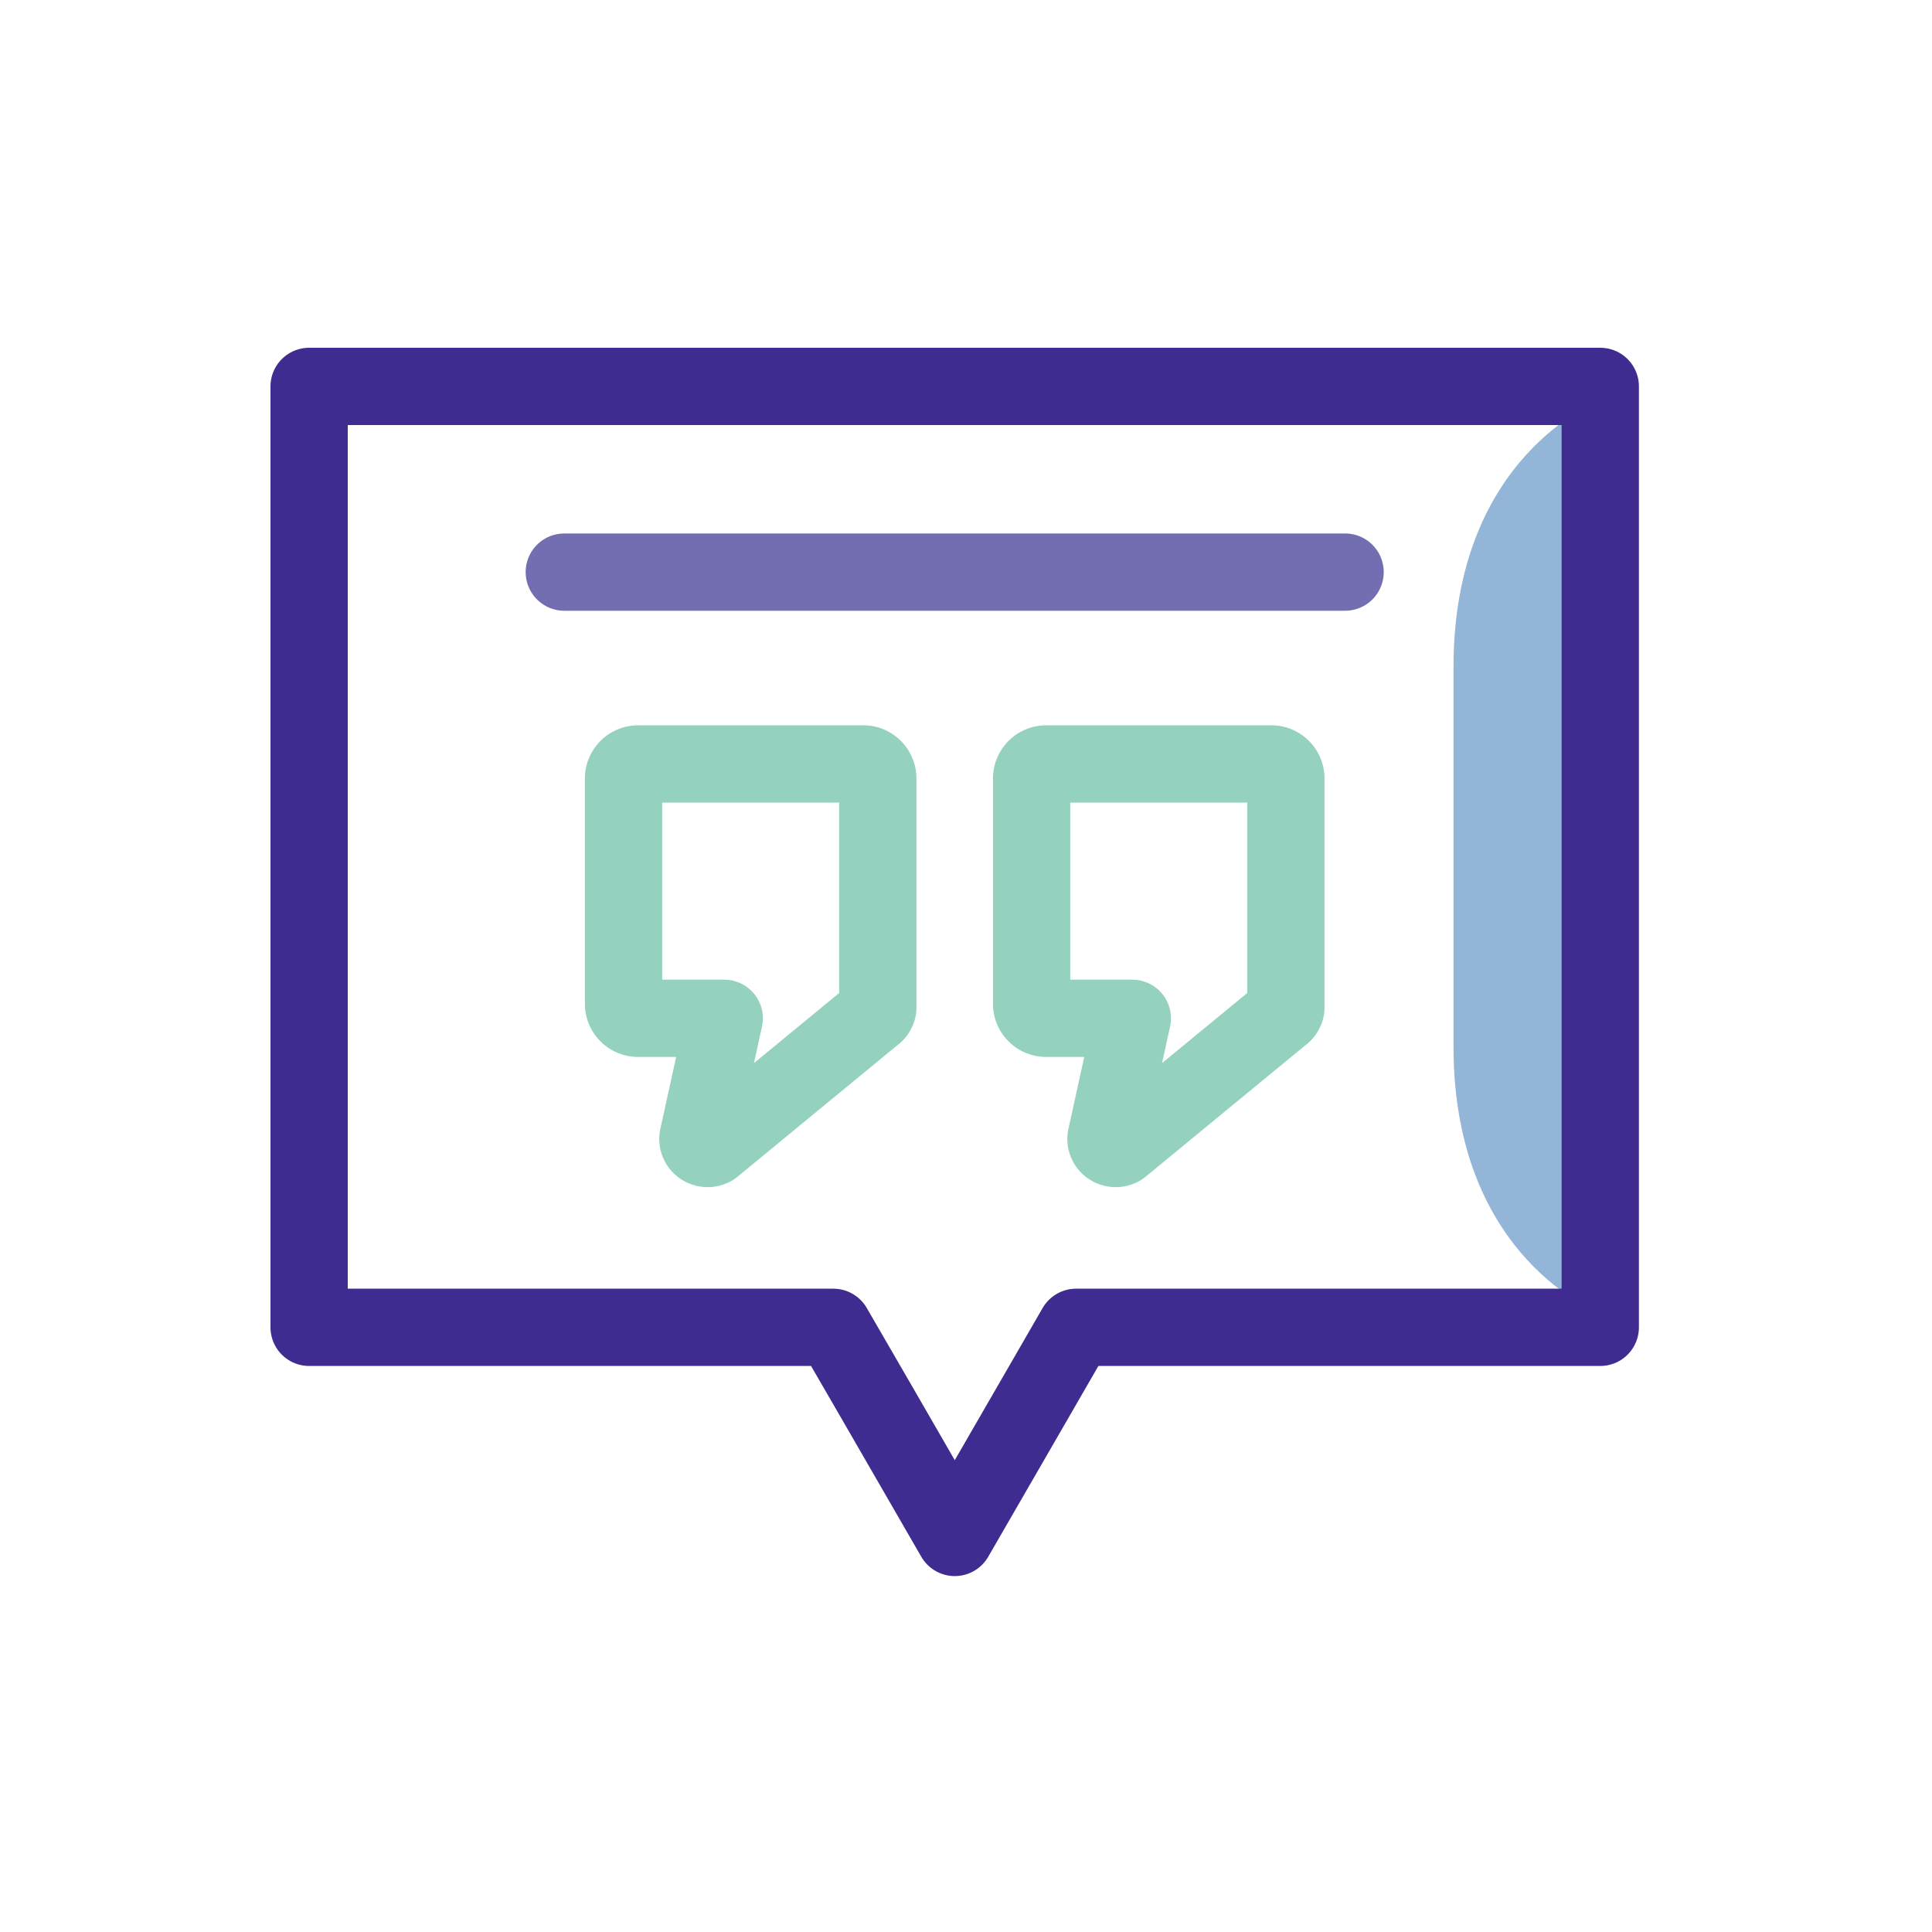
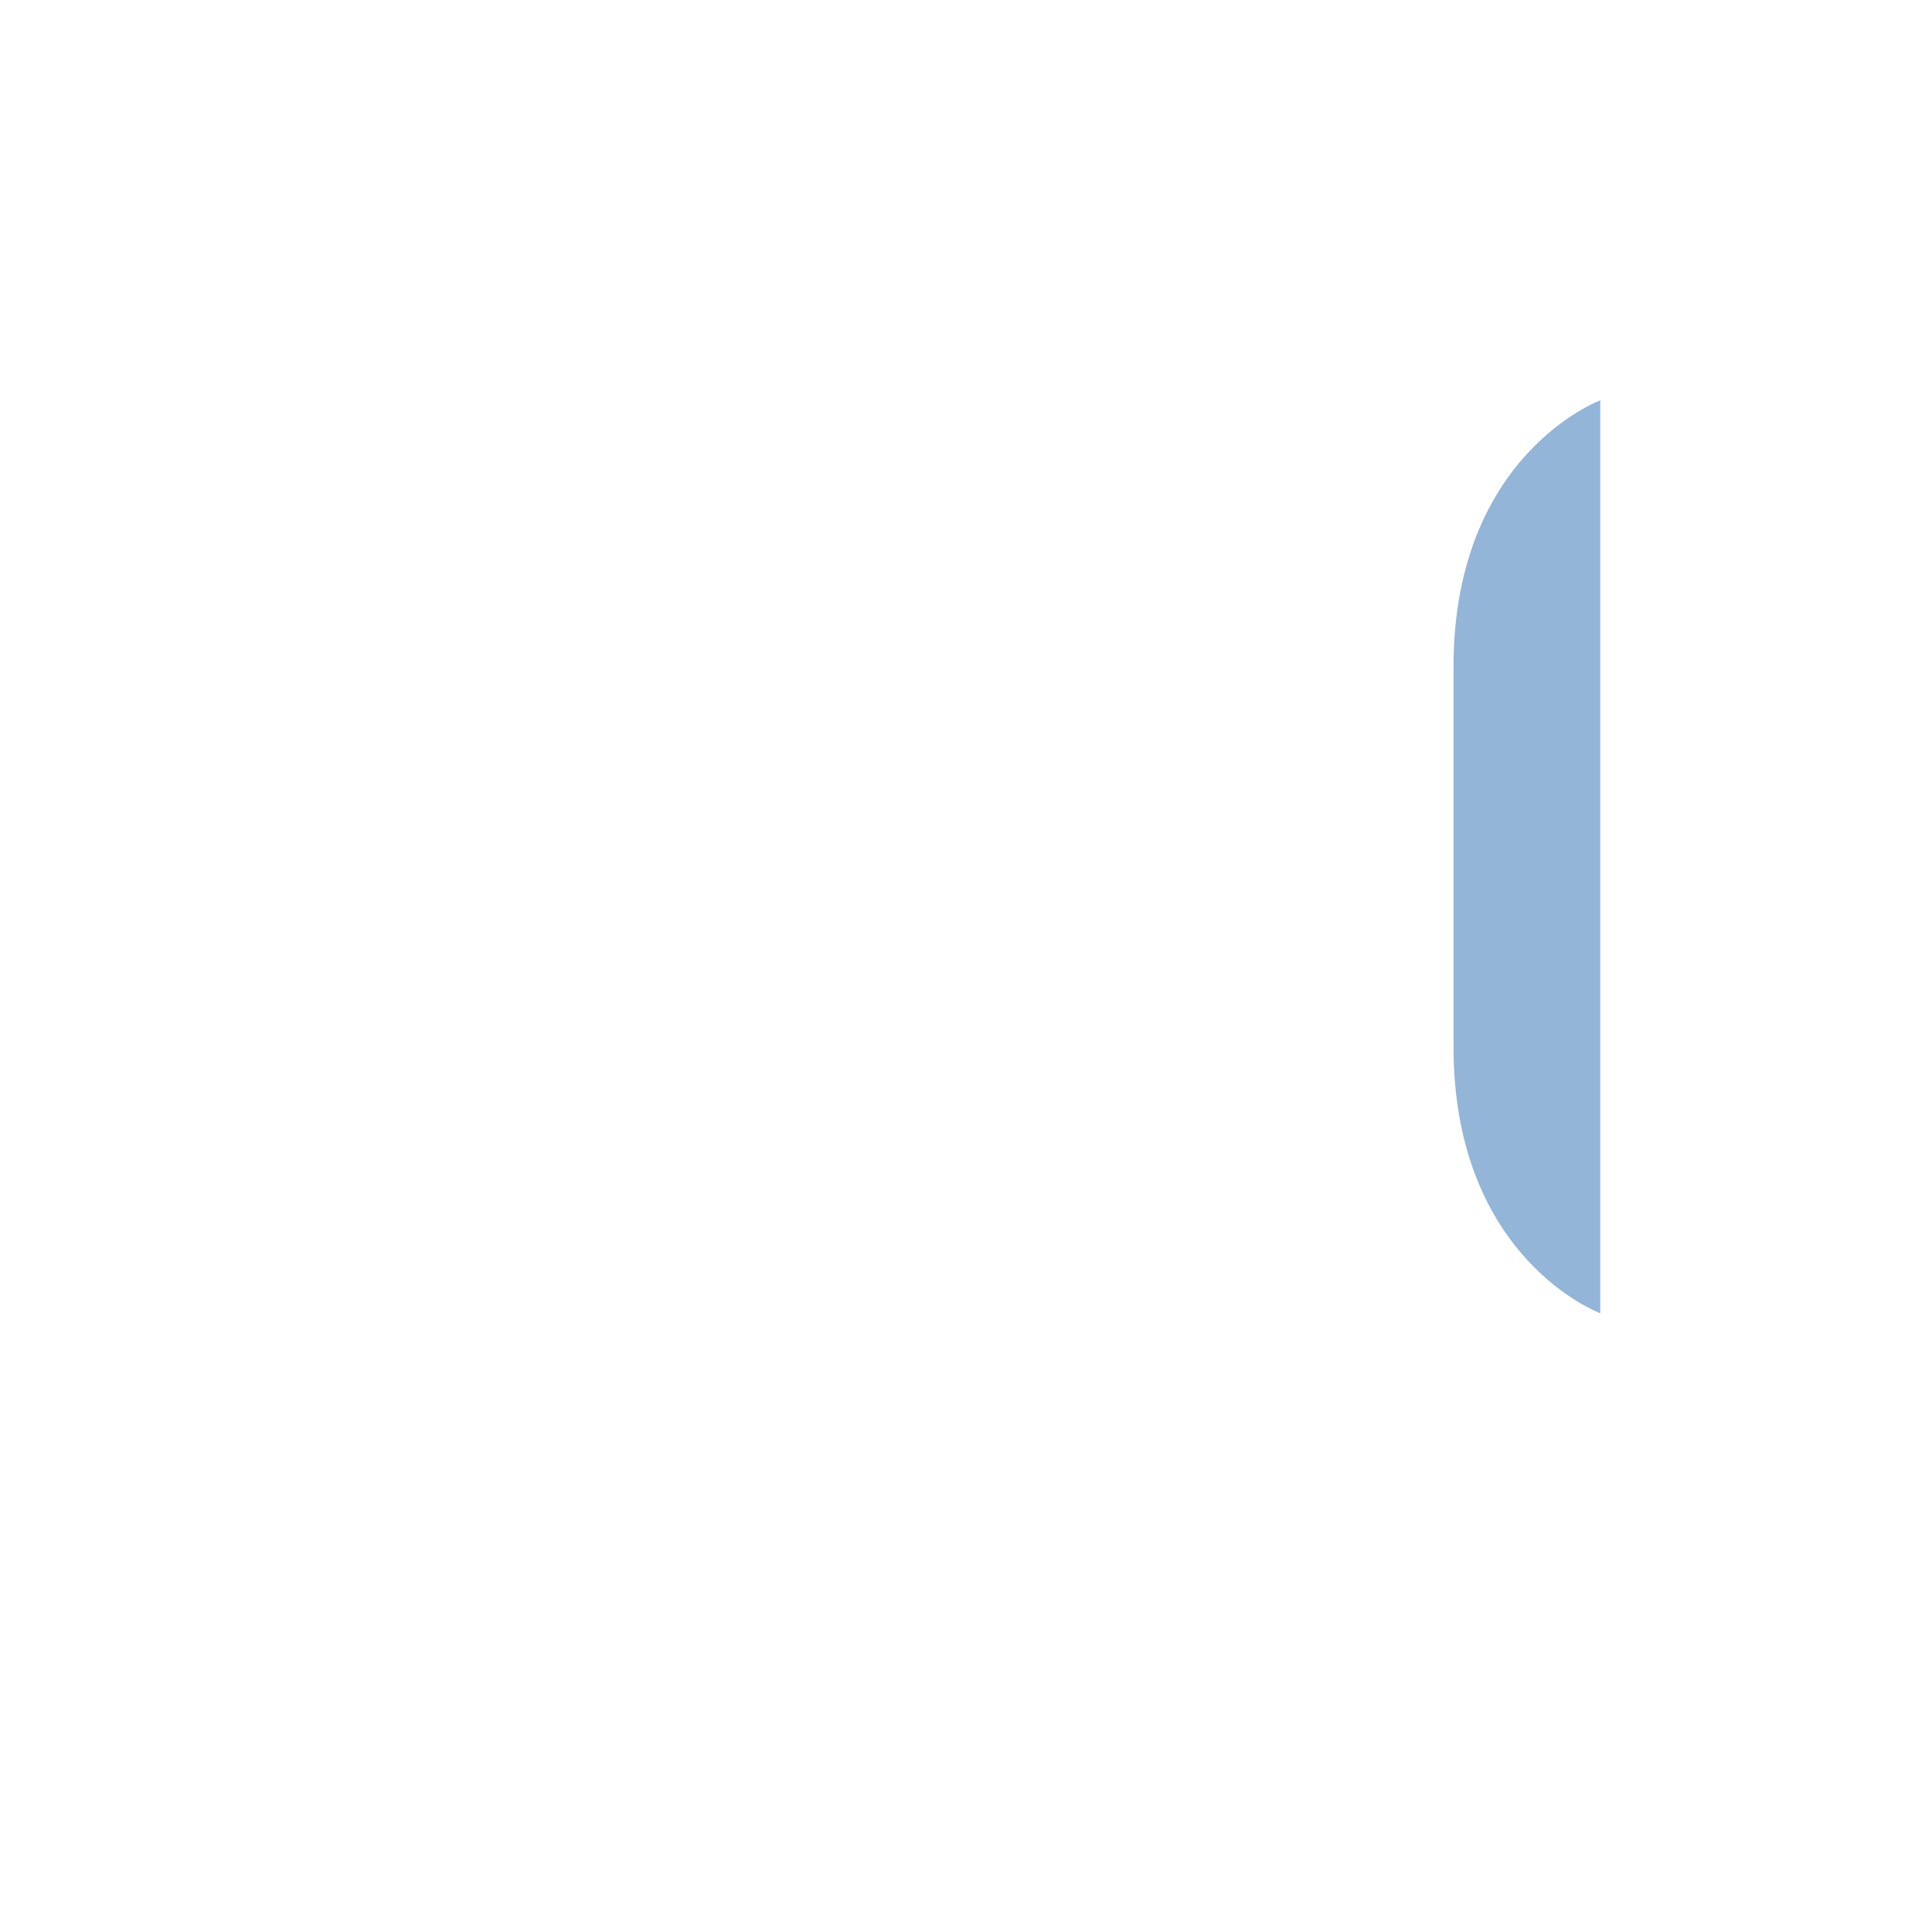
<svg xmlns="http://www.w3.org/2000/svg" width="50" height="50" fill="none">
  <path d="M37.617 17.257v9.834c0 5.492 3.798 6.896 3.798 6.896V10.361s-3.798 1.404-3.798 6.896z" fill="#92B5D8" />
-   <path d="M41.415 10H8v24.351h13.566l1.119 1.932 2.024 3.506 2.025-3.506 1.115-1.932h13.566V10z" stroke="#402B91" stroke-width="2" stroke-miterlimit="10" stroke-linecap="round" stroke-linejoin="round" />
-   <path d="M16.512 19.77h5.83c.205 0 .375.17.375.376v5.927c0 .03-.006.057-.018.078a.25.25 0 01-.098.116l-4.153 3.417a.242.242 0 01-.135.039.265.265 0 01-.14-.042.244.244 0 01-.107-.25l.677-3.077h-2.23a.378.378 0 01-.376-.376V20.15c0-.209.17-.379.375-.379zM27.073 19.77h5.83c.205 0 .375.17.375.376v5.927c0 .03-.006.057-.018.078a.25.25 0 01-.098.116l-4.153 3.417a.242.242 0 01-.135.039.265.265 0 01-.14-.042.244.244 0 01-.107-.25l.677-3.077h-2.23a.378.378 0 01-.376-.376V20.15c0-.209.17-.379.375-.379z" stroke="#94D1BE" stroke-width="2" stroke-miterlimit="10" stroke-linecap="round" stroke-linejoin="round" />
-   <path d="M14.604 14.806h20.207" stroke="#736DB1" stroke-width="2" stroke-miterlimit="10" stroke-linecap="round" stroke-linejoin="round" />
</svg>